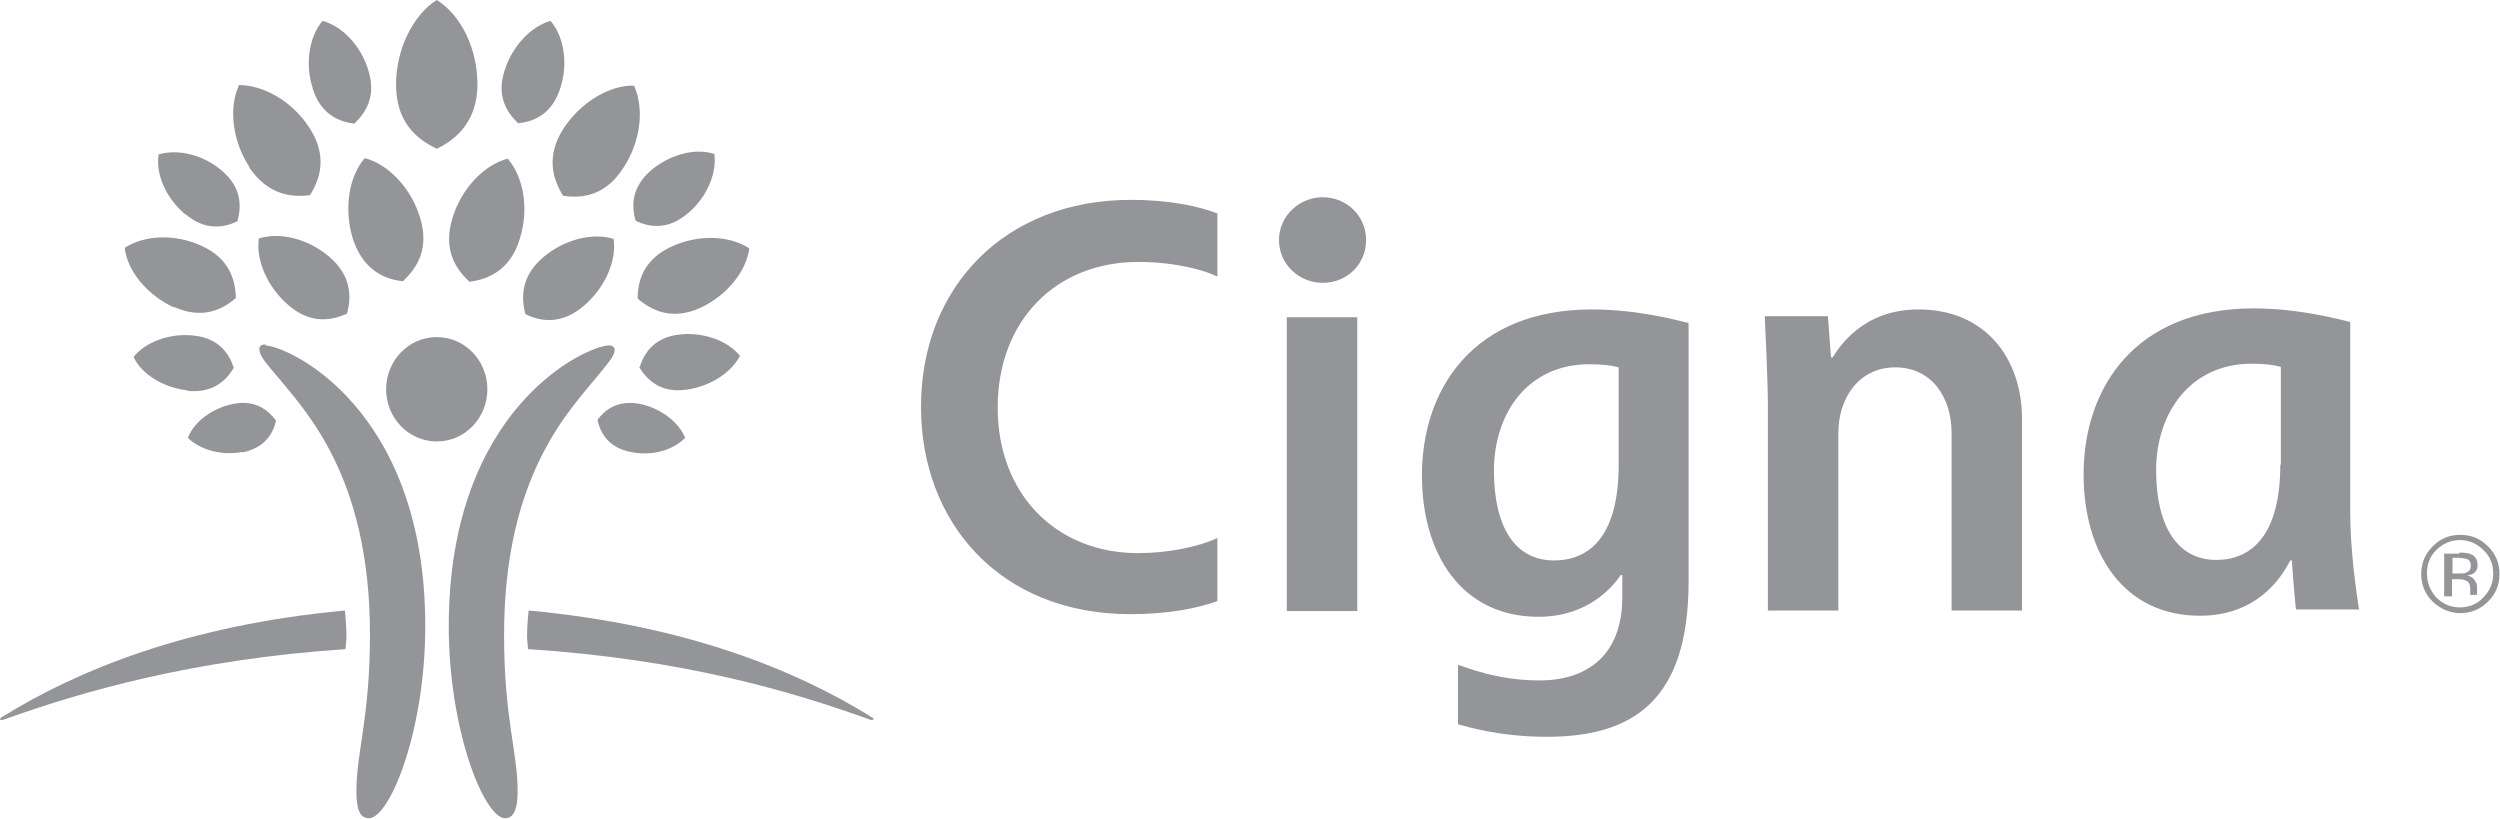
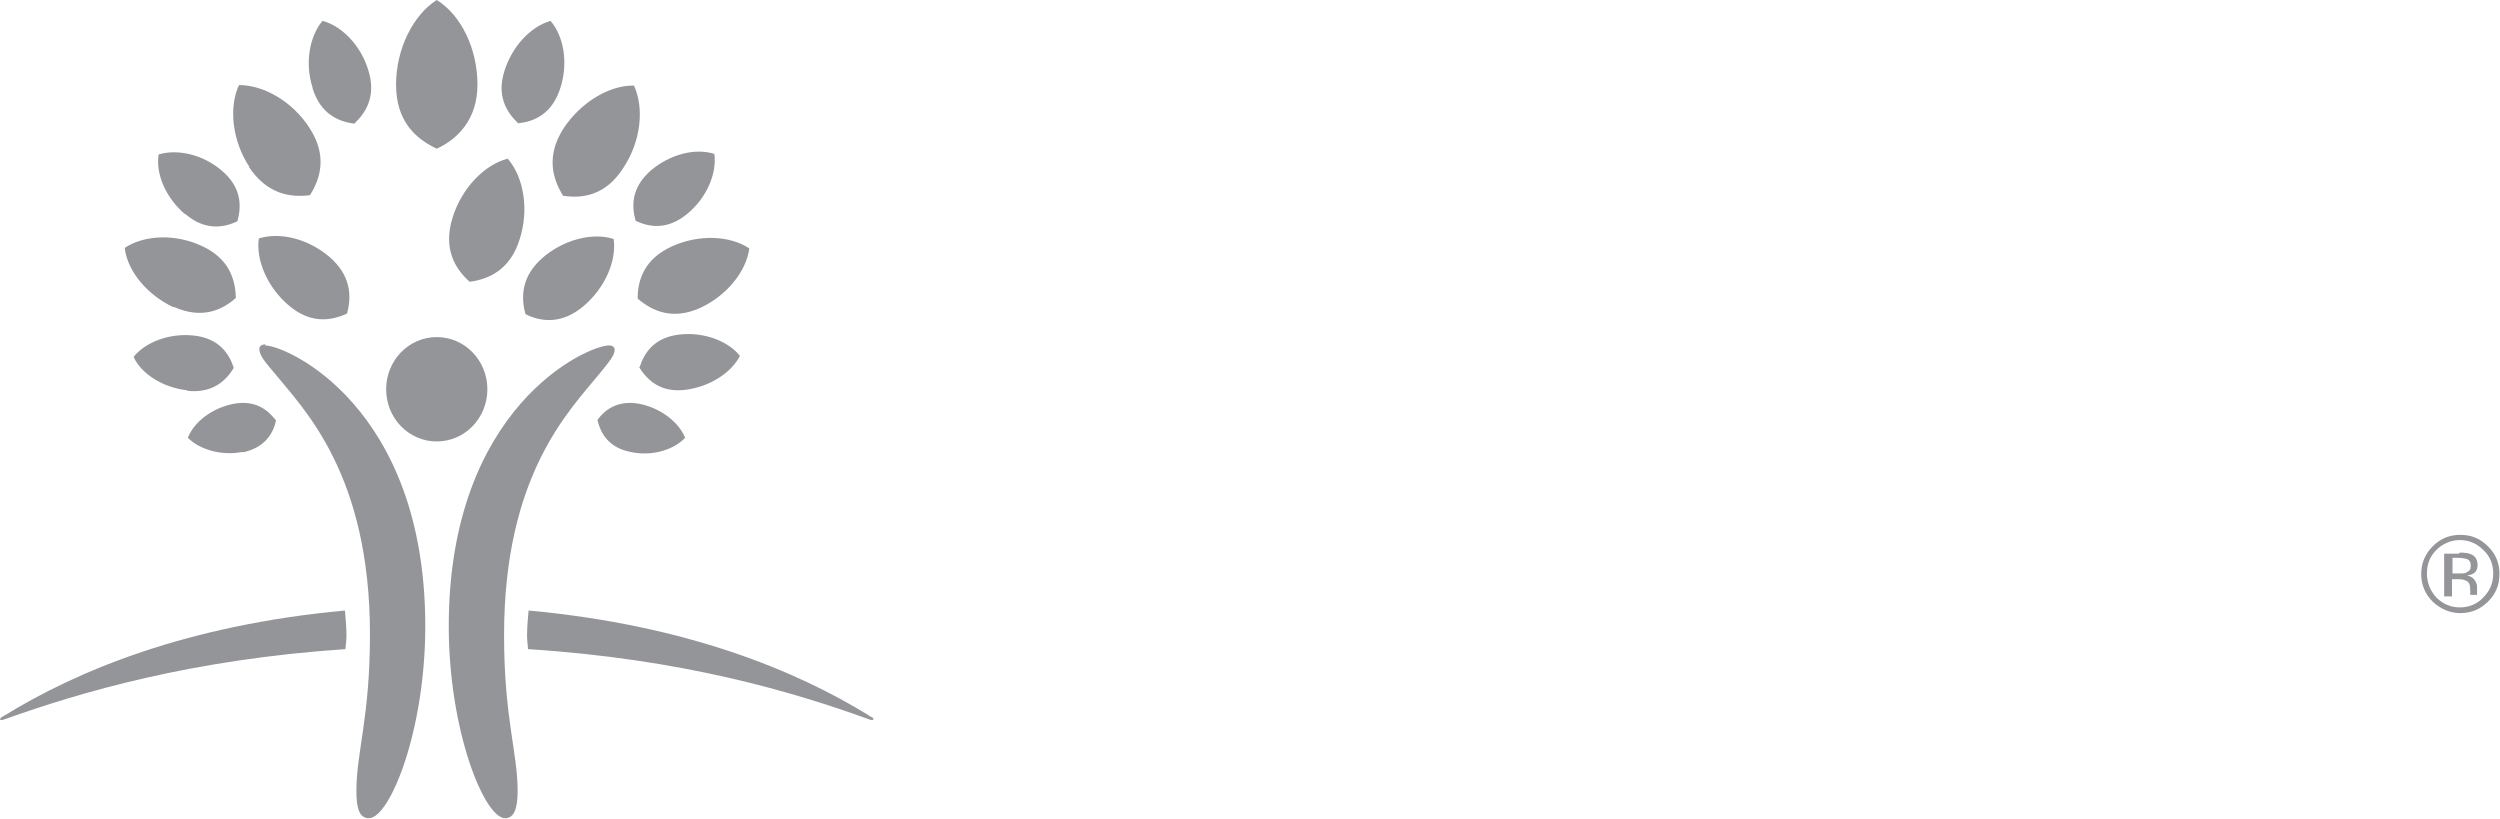
<svg xmlns="http://www.w3.org/2000/svg" id="Layer_1" viewBox="0 0 47.91 15.69">
  <defs>
    <style>.cls-1{fill:none;}.cls-2{clip-path:url(#clippath);}.cls-3{fill:#939598;}</style>
    <clipPath id="clippath">
      <rect class="cls-1" width="47.91" height="15.69" />
    </clipPath>
  </defs>
  <g class="cls-2">
    <path class="cls-3" d="M5.08,6.62c.41,0,3.07,1.17,3.07,5.38,0,2.01-.68,3.68-1.08,3.68-.18,0-.24-.18-.24-.52,0-.75,.26-1.41,.26-3,0-3.07-1.26-4.31-1.83-5.01-.17-.2-.29-.34-.29-.46,0-.05,.03-.09,.12-.09m6.69,.1c0,.12-.13,.26-.29,.46-.57,.7-1.83,1.93-1.83,5.01,0,1.59,.26,2.25,.26,2.99,0,.34-.07,.52-.24,.52-.4,0-1.08-1.68-1.08-3.68,0-4.21,2.66-5.38,3.07-5.38,.08,0,.11,.04,.11,.09" />
    <path class="cls-3" d="M7.4,7.46c0,.55,.43,1,.97,1s.97-.45,.97-1-.43-1-.97-1-.97,.45-.97,1" />
-     <path class="cls-3" d="M3.33,5.89c-.5-.23-.89-.69-.94-1.14,.38-.25,.97-.27,1.47-.04,.53,.24,.65,.64,.66,1-.27,.24-.66,.41-1.19,.17m1.45-2.68c-.33-.5-.4-1.14-.2-1.57,.48,0,1.03,.32,1.35,.82,.34,.52,.22,.96,.01,1.29-.38,.05-.82-.02-1.17-.54m.76,2.65c-.4-.34-.63-.86-.57-1.28,.41-.13,.95,.01,1.35,.35,.42,.36,.43,.76,.34,1.09-.31,.14-.7,.2-1.12-.16m1.23-1.28c-.17-.56-.08-1.18,.23-1.54,.46,.12,.89,.58,1.06,1.14,.18,.59-.05,.96-.33,1.22-.37-.04-.77-.23-.96-.82m-2.11,4.09c-.4,.08-.82-.04-1.05-.27,.12-.31,.47-.57,.87-.65,.42-.08,.66,.11,.82,.32-.06,.26-.22,.52-.64,.61m-1.06-1.19c-.46-.05-.88-.31-1.03-.64,.23-.29,.7-.46,1.15-.41,.48,.05,.68,.34,.77,.62-.15,.25-.41,.49-.89,.44m-.05-3.39c-.36-.31-.56-.76-.5-1.14,.36-.11,.85,0,1.21,.31,.38,.32,.38,.68,.3,.97-.27,.13-.63,.18-1-.14M5.99,1.68c-.15-.47-.06-.98,.19-1.28,.38,.1,.74,.48,.88,.95,.15,.49-.04,.8-.27,1.02-.31-.04-.65-.19-.8-.68M0,13.78s0,.02,.03,.02c.01,0,.04-.01,.07-.02,1.43-.51,3.55-1.14,6.52-1.34,0-.03,.02-.16,.02-.26,0-.22-.03-.44-.03-.48-3.04,.28-5.14,1.16-6.52,2.01-.05,.03-.08,.04-.08,.06M7.59,1.62C7.59,.95,7.91,.29,8.37,0c.47,.29,.78,.94,.78,1.62s-.39,1.05-.78,1.23c-.4-.19-.78-.52-.78-1.23m4.63,4.1c0-.36,.13-.76,.66-1,.51-.23,1.1-.21,1.48,.04-.06,.45-.44,.91-.94,1.14-.53,.24-.92,.06-1.19-.17m-1.44-1.98c-.2-.32-.33-.76,.01-1.29,.33-.5,.88-.83,1.35-.82,.2,.44,.13,1.07-.2,1.57-.34,.54-.79,.6-1.17,.54m-.71,2.27c-.09-.33-.08-.73,.34-1.09,.4-.34,.95-.48,1.35-.35,.06,.42-.17,.94-.57,1.28-.42,.36-.82,.31-1.12,.16m-1.07-.62c-.28-.25-.51-.63-.33-1.22,.17-.56,.6-1.02,1.06-1.14,.31,.36,.41,.98,.23,1.54-.18,.59-.59,.77-.96,.82m2.44,2.66c.15-.21,.4-.4,.82-.32,.4,.08,.75,.35,.87,.65-.23,.24-.65,.36-1.05,.27-.41-.08-.57-.35-.63-.61m.81-1.02c.09-.28,.29-.57,.77-.62,.45-.05,.92,.12,1.15,.41-.17,.33-.58,.59-1.04,.65-.48,.06-.73-.18-.89-.43m-.07-2.81c-.08-.29-.08-.64,.3-.97,.36-.3,.84-.43,1.21-.31,.05,.38-.15,.84-.51,1.14-.38,.32-.73,.27-1,.14m-2.24-1.86c-.23-.21-.43-.53-.27-1.02,.15-.47,.5-.84,.88-.95,.26,.3,.34,.82,.19,1.28-.15,.49-.49,.65-.8,.68m6.71,11.35c-1.38-.85-3.48-1.73-6.52-2.01,0,.04-.03,.26-.03,.48,0,.1,.02,.24,.02,.26,2.97,.19,5.08,.82,6.52,1.34,.02,.01,.06,.02,.07,.02s.03-.01,.03-.02c0-.02-.02-.03-.08-.06" />
-     <path class="cls-3" d="M24.51,4.6c0,.45,.37,.82,.84,.82s.83-.36,.83-.82-.37-.82-.83-.82-.84,.37-.84,.82m6.51,4.31c0,1.29-.5,1.83-1.24,1.83s-1.15-.63-1.15-1.72,.64-2.04,1.83-2.04c.24,0,.42,.02,.56,.06v1.88Zm.07,2.11v.42c0,1.15-.71,1.6-1.59,1.6-.79,0-1.37-.24-1.56-.3v1.14c.15,.04,.79,.24,1.7,.24,1.63,0,2.72-.67,2.72-2.97V6.19c-.21-.05-.97-.26-1.85-.26-2.28,0-3.26,1.53-3.26,3.18,0,1.52,.77,2.71,2.23,2.71,.96,0,1.43-.58,1.58-.8h.03Zm-7.76-.71c-.36,.17-.95,.29-1.52,.29-1.55,0-2.69-1.11-2.69-2.79s1.13-2.79,2.69-2.79c.77,0,1.32,.18,1.52,.28v-1.21c-.34-.13-.89-.26-1.66-.26-2.4,0-4.02,1.66-4.02,3.97,0,2.19,1.49,3.97,4.02,3.97,.74,0,1.3-.12,1.66-.25v-1.21Zm20.37-1.41c0,1.29-.5,1.83-1.23,1.83s-1.15-.63-1.15-1.72,.65-2.04,1.83-2.04c.24,0,.41,.02,.56,.06v1.88h0Zm1.51,2.79c-.05-.31-.17-1.14-.17-1.86v-3.66c-.21-.05-.98-.26-1.85-.26-2.28,0-3.26,1.53-3.26,3.18,0,1.52,.77,2.71,2.23,2.71,1.07,0,1.55-.7,1.73-1.06h.03c.01,.17,.06,.77,.08,.94h1.22ZM26.01,6.08h-1.35v5.63h1.35V6.08Zm7.87,5.63v-3.9c0-.52-.05-1.52-.06-1.75h1.21l.06,.79h.03c.14-.22,.59-.92,1.65-.92,1.27,0,1.98,.93,1.98,2.1v3.67h-1.35v-3.4c0-.71-.4-1.26-1.08-1.26s-1.09,.57-1.09,1.26v3.4h-1.33" />
+     <path class="cls-3" d="M3.33,5.89c-.5-.23-.89-.69-.94-1.14,.38-.25,.97-.27,1.47-.04,.53,.24,.65,.64,.66,1-.27,.24-.66,.41-1.19,.17m1.45-2.68c-.33-.5-.4-1.14-.2-1.57,.48,0,1.03,.32,1.35,.82,.34,.52,.22,.96,.01,1.29-.38,.05-.82-.02-1.17-.54m.76,2.65c-.4-.34-.63-.86-.57-1.28,.41-.13,.95,.01,1.35,.35,.42,.36,.43,.76,.34,1.09-.31,.14-.7,.2-1.12-.16m1.23-1.28m-2.11,4.09c-.4,.08-.82-.04-1.05-.27,.12-.31,.47-.57,.87-.65,.42-.08,.66,.11,.82,.32-.06,.26-.22,.52-.64,.61m-1.06-1.19c-.46-.05-.88-.31-1.03-.64,.23-.29,.7-.46,1.15-.41,.48,.05,.68,.34,.77,.62-.15,.25-.41,.49-.89,.44m-.05-3.39c-.36-.31-.56-.76-.5-1.14,.36-.11,.85,0,1.21,.31,.38,.32,.38,.68,.3,.97-.27,.13-.63,.18-1-.14M5.99,1.68c-.15-.47-.06-.98,.19-1.28,.38,.1,.74,.48,.88,.95,.15,.49-.04,.8-.27,1.02-.31-.04-.65-.19-.8-.68M0,13.78s0,.02,.03,.02c.01,0,.04-.01,.07-.02,1.43-.51,3.55-1.14,6.52-1.34,0-.03,.02-.16,.02-.26,0-.22-.03-.44-.03-.48-3.04,.28-5.14,1.16-6.52,2.01-.05,.03-.08,.04-.08,.06M7.59,1.62C7.59,.95,7.91,.29,8.37,0c.47,.29,.78,.94,.78,1.62s-.39,1.05-.78,1.23c-.4-.19-.78-.52-.78-1.23m4.63,4.1c0-.36,.13-.76,.66-1,.51-.23,1.1-.21,1.48,.04-.06,.45-.44,.91-.94,1.14-.53,.24-.92,.06-1.19-.17m-1.44-1.98c-.2-.32-.33-.76,.01-1.29,.33-.5,.88-.83,1.35-.82,.2,.44,.13,1.07-.2,1.57-.34,.54-.79,.6-1.17,.54m-.71,2.27c-.09-.33-.08-.73,.34-1.09,.4-.34,.95-.48,1.35-.35,.06,.42-.17,.94-.57,1.28-.42,.36-.82,.31-1.12,.16m-1.07-.62c-.28-.25-.51-.63-.33-1.22,.17-.56,.6-1.02,1.06-1.14,.31,.36,.41,.98,.23,1.54-.18,.59-.59,.77-.96,.82m2.44,2.66c.15-.21,.4-.4,.82-.32,.4,.08,.75,.35,.87,.65-.23,.24-.65,.36-1.05,.27-.41-.08-.57-.35-.63-.61m.81-1.02c.09-.28,.29-.57,.77-.62,.45-.05,.92,.12,1.15,.41-.17,.33-.58,.59-1.04,.65-.48,.06-.73-.18-.89-.43m-.07-2.81c-.08-.29-.08-.64,.3-.97,.36-.3,.84-.43,1.21-.31,.05,.38-.15,.84-.51,1.14-.38,.32-.73,.27-1,.14m-2.24-1.86c-.23-.21-.43-.53-.27-1.02,.15-.47,.5-.84,.88-.95,.26,.3,.34,.82,.19,1.28-.15,.49-.49,.65-.8,.68m6.71,11.35c-1.38-.85-3.48-1.73-6.52-2.01,0,.04-.03,.26-.03,.48,0,.1,.02,.24,.02,.26,2.97,.19,5.08,.82,6.52,1.34,.02,.01,.06,.02,.07,.02s.03-.01,.03-.02c0-.02-.02-.03-.08-.06" />
    <path class="cls-3" d="M47.3,10.72s-.1-.03-.18-.03h-.12v.3h.13c.06,0,.11,0,.14-.02,.06-.03,.08-.06,.08-.13,0-.06-.02-.1-.06-.12m-.16-.13c.1,0,.18,.01,.22,.03,.08,.03,.13,.1,.13,.21,0,.08-.03,.13-.08,.16-.03,.02-.07,.03-.12,.04,.06,.01,.11,.04,.14,.08,.03,.05,.05,.08,.05,.13v.12s0,.04,0,.04h-.13v-.09c0-.1-.02-.16-.08-.18-.03-.02-.08-.03-.16-.03h-.11v.33h-.15v-.82h.29v-.02Zm-.44-.05c-.13,.13-.18,.28-.18,.45s.06,.33,.18,.46c.13,.13,.28,.19,.45,.19s.33-.06,.45-.19c.13-.13,.19-.28,.19-.46s-.06-.33-.19-.45c-.13-.13-.28-.19-.45-.19-.17,0-.33,.07-.45,.19m.99,.99c-.15,.15-.33,.22-.53,.22s-.38-.08-.53-.22c-.15-.15-.22-.33-.22-.53s.07-.38,.22-.53c.15-.15,.32-.22,.53-.22s.38,.07,.53,.22c.15,.15,.22,.32,.22,.53s-.07,.38-.22,.53" />
  </g>
</svg>